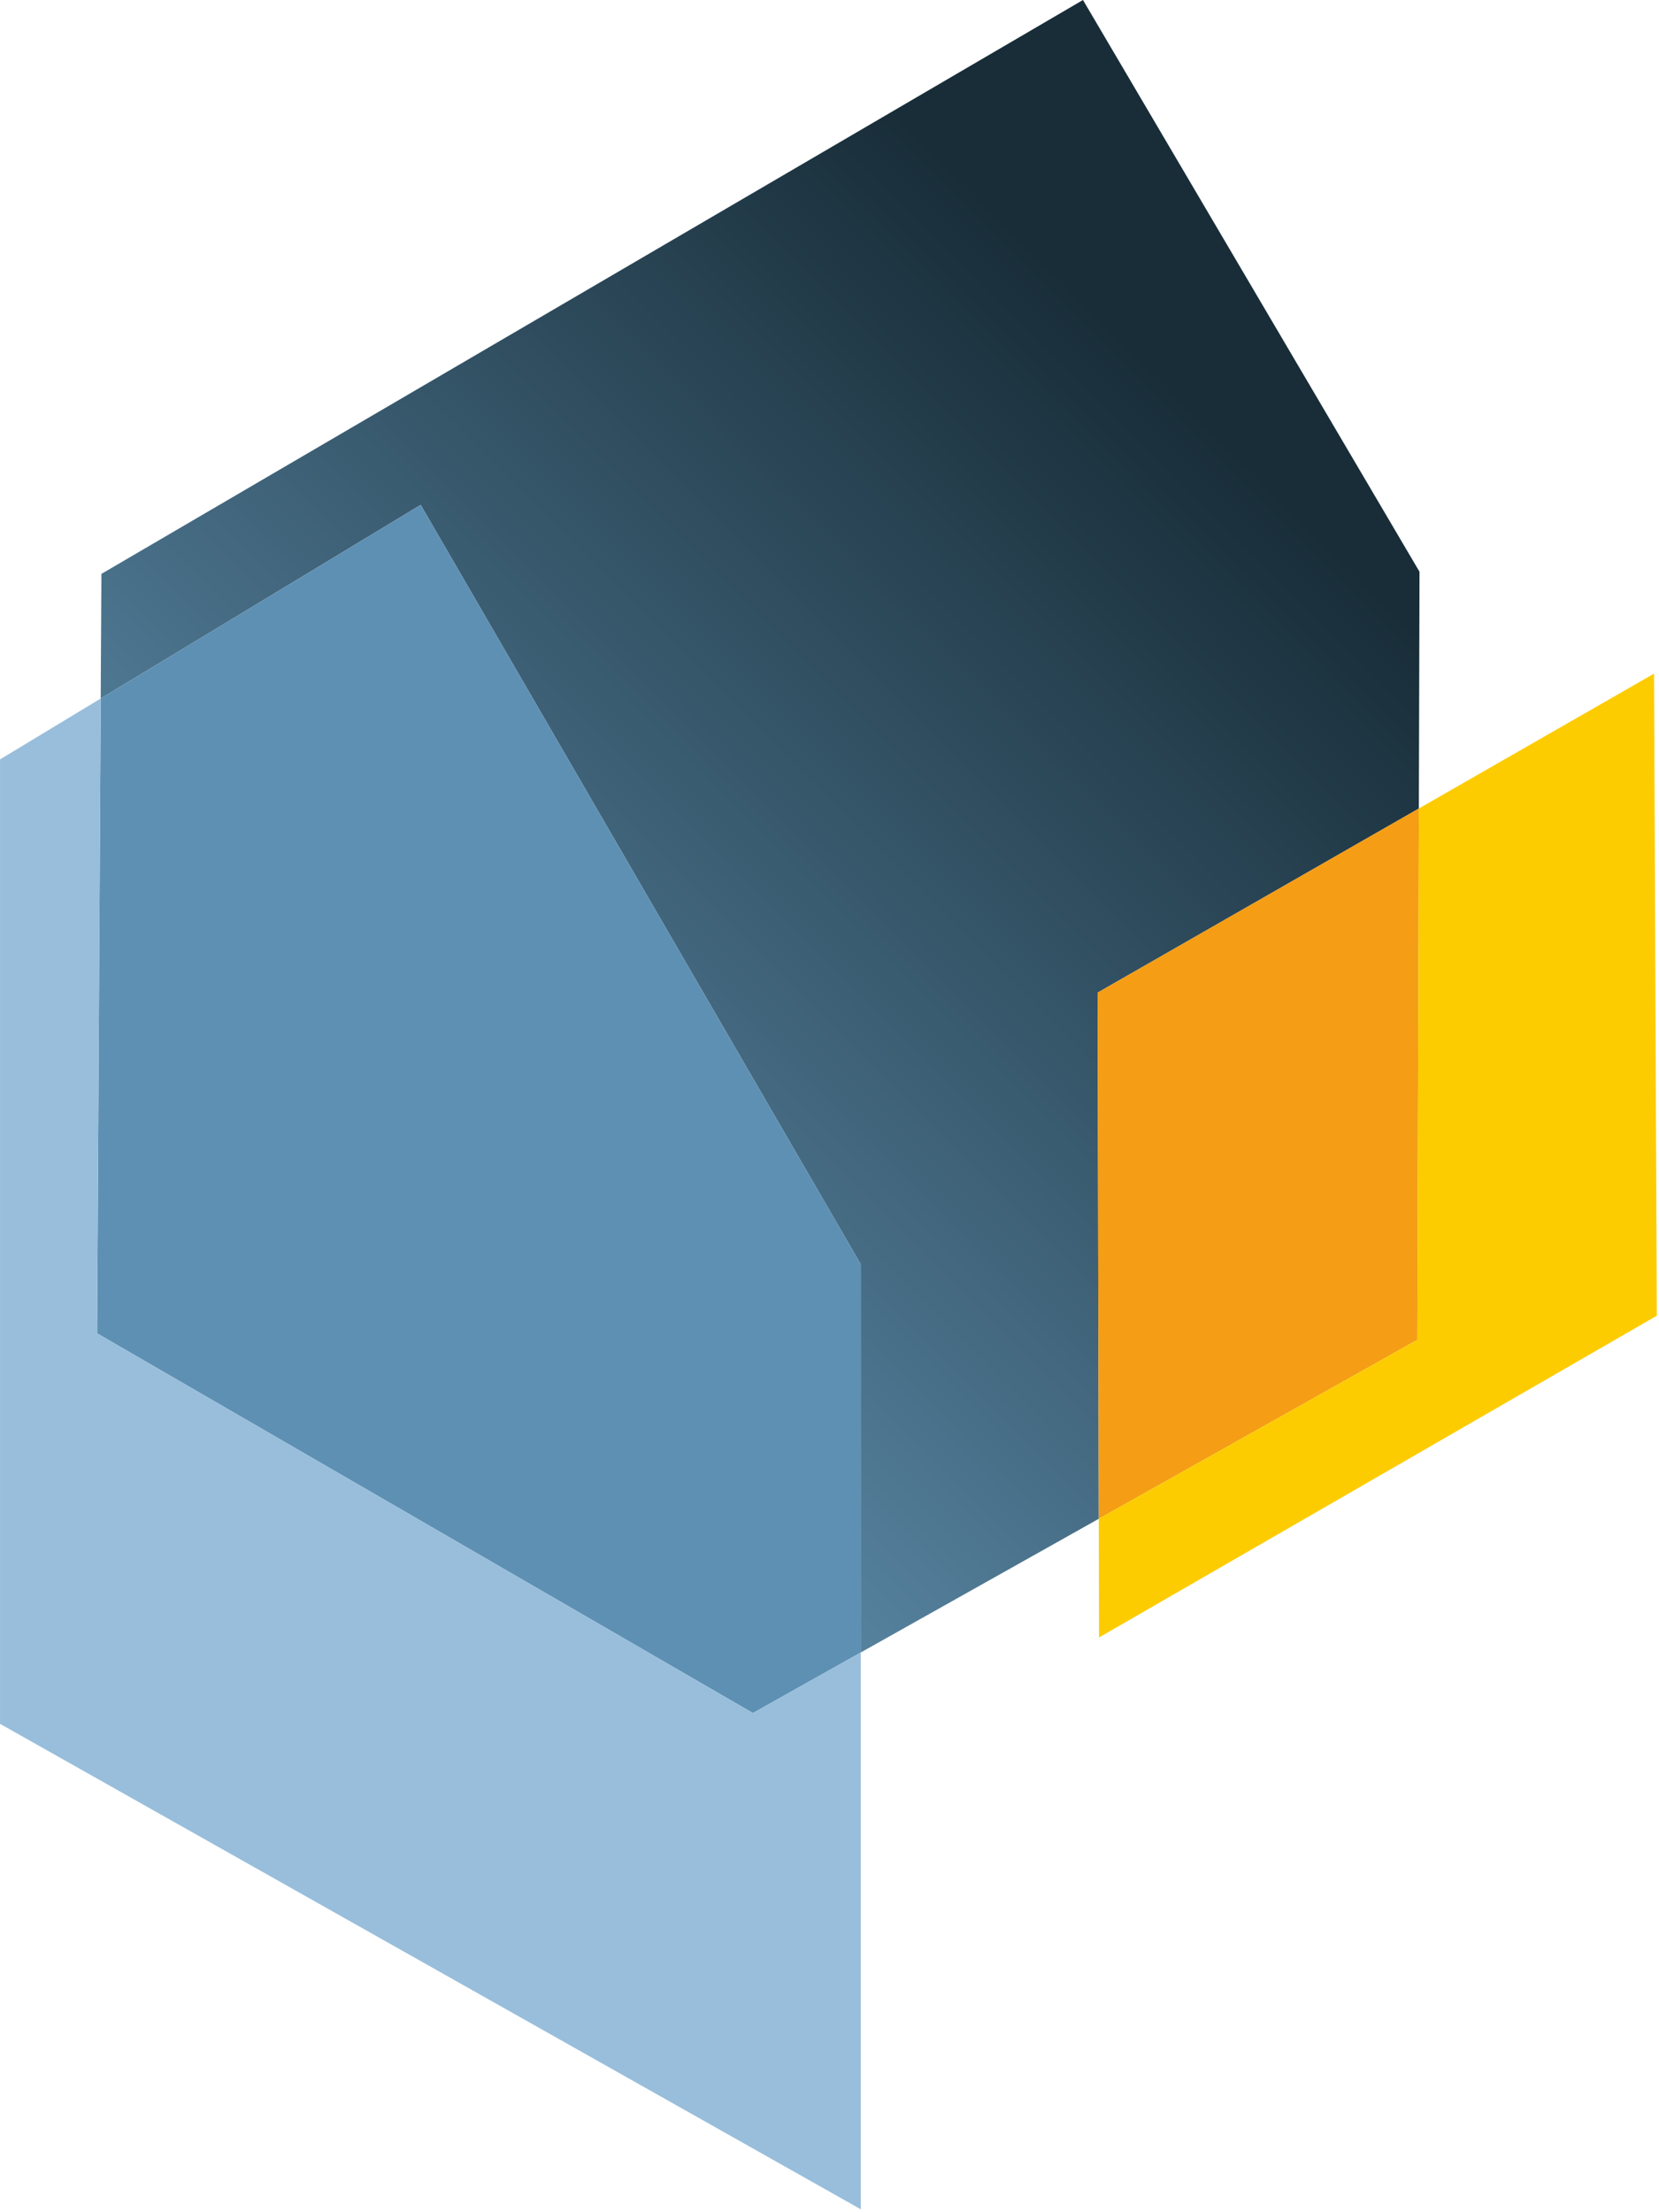
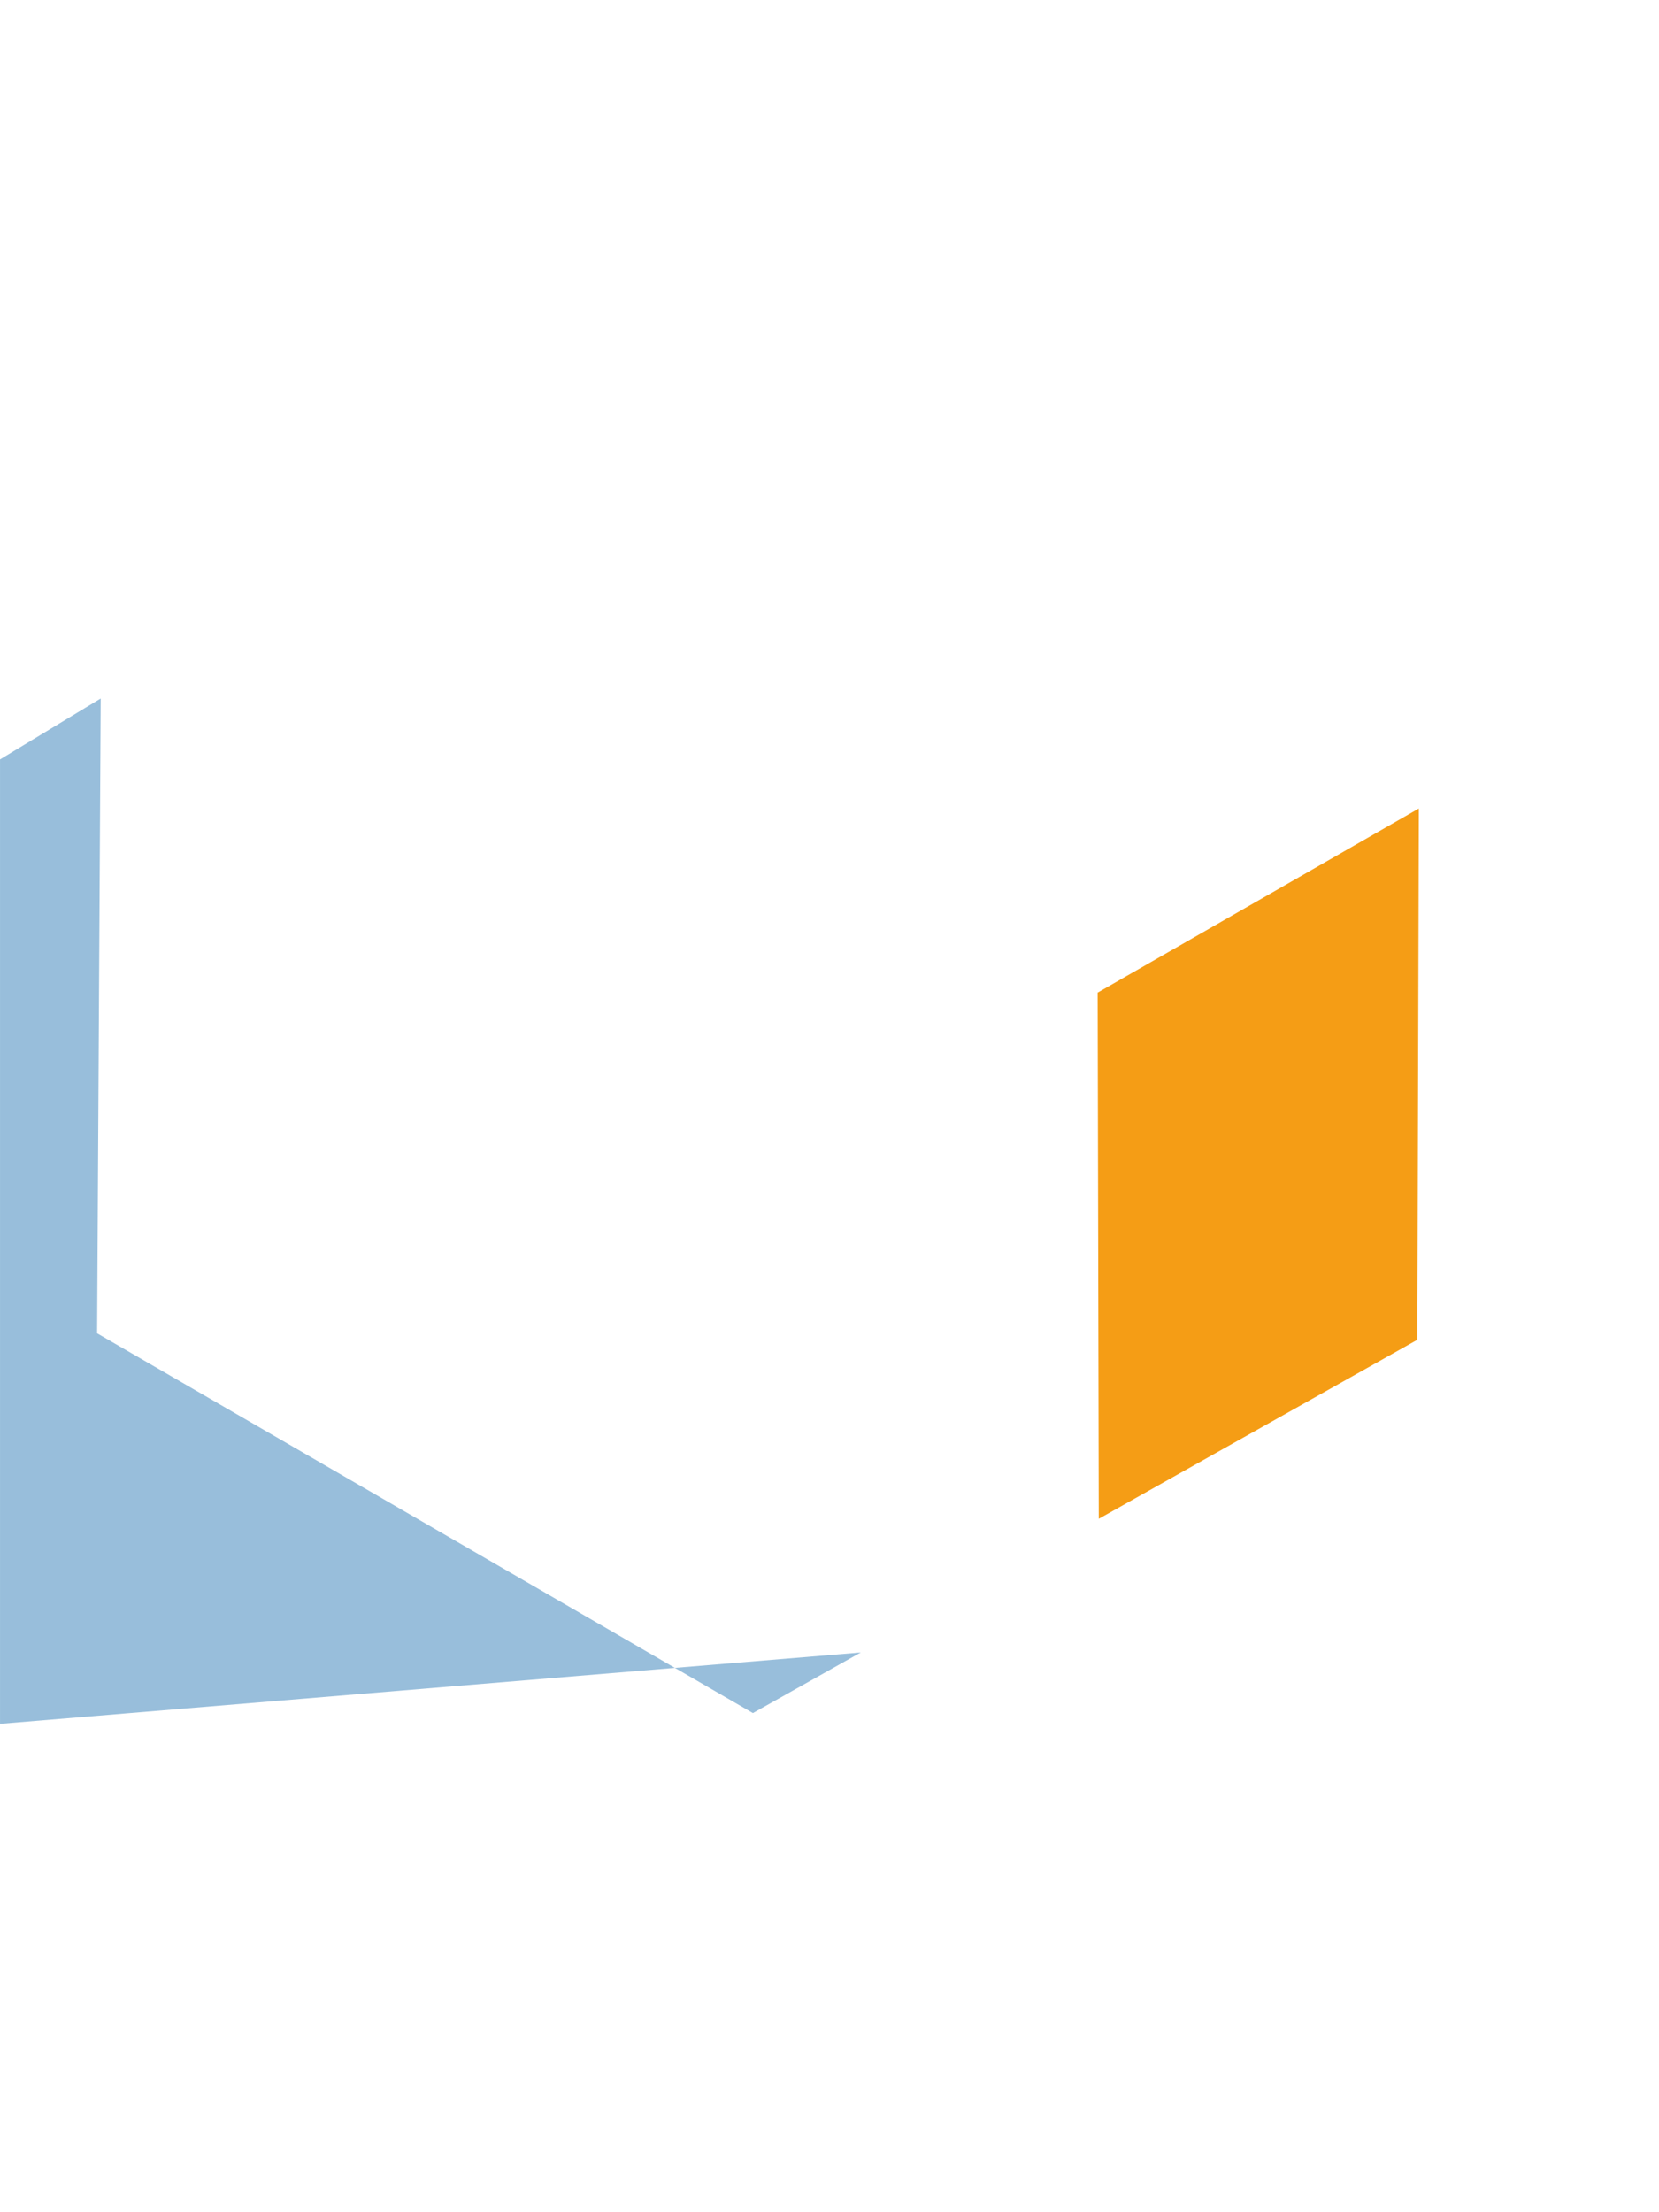
<svg xmlns="http://www.w3.org/2000/svg" width="100%" height="100%" viewBox="0 0 405 540" version="1.1" xml:space="preserve" style="fill-rule:evenodd;clip-rule:evenodd;stroke-linejoin:round;stroke-miterlimit:2;">
  <g transform="matrix(1,0,0,1,-1104.66,-944.756)">
    <g transform="matrix(1,0,0,1,480,0)">
-       <path d="M649.243,1115.26L649.416,1084.84L889.039,944.756L971.195,1084.32L971.033,1142.11L892.62,1187.05L892.895,1315.49L834.794,1348.12L834.794,1253.37L727.359,1067.99L649.243,1115.26Z" style="fill:url(#_Linear1);" />
-     </g>
+       </g>
    <g transform="matrix(1,0,0,1,480,0)">
      <path d="M892.895,1315.49L892.62,1187.05L971.033,1142.11L970.668,1271.8L892.895,1315.49Z" style="fill:rgb(245,157,21);" />
    </g>
    <g transform="matrix(1,0,0,1,480,0)">
-       <path d="M971.033,1142.11L1028.45,1109.19L1029.13,1265.92L892.957,1344.46L892.895,1315.49L970.668,1271.8L971.033,1142.11Z" style="fill:rgb(253,204,0);" />
-     </g>
+       </g>
    <g transform="matrix(1,0,0,1,480,0)">
-       <path d="M834.794,1348.12L808.462,1362.91L648.363,1270.22L649.243,1115.26L727.359,1067.99L834.794,1253.37L834.794,1348.12Z" style="fill:rgb(94,144,179);" />
-     </g>
+       </g>
    <g transform="matrix(1,0,0,1,480,0)">
-       <path d="M834.794,1348.12L834.794,1484.04L624.664,1365.54L624.664,1130.13L649.243,1115.26L648.363,1270.22L808.462,1362.91L834.794,1348.12Z" style="fill:rgb(152,190,219);" />
+       <path d="M834.794,1348.12L624.664,1365.54L624.664,1130.13L649.243,1115.26L648.363,1270.22L808.462,1362.91L834.794,1348.12Z" style="fill:rgb(152,190,219);" />
    </g>
  </g>
  <defs>
    <linearGradient id="_Linear1" x1="0" y1="0" x2="1" y2="0" gradientUnits="userSpaceOnUse" gradientTransform="matrix(246.041,-242.75,242.75,246.041,655.507,1269.3)">
      <stop offset="0" style="stop-color:rgb(101,151,184);stop-opacity:1" />
      <stop offset="1" style="stop-color:rgb(24,45,56);stop-opacity:1" />
    </linearGradient>
  </defs>
</svg>